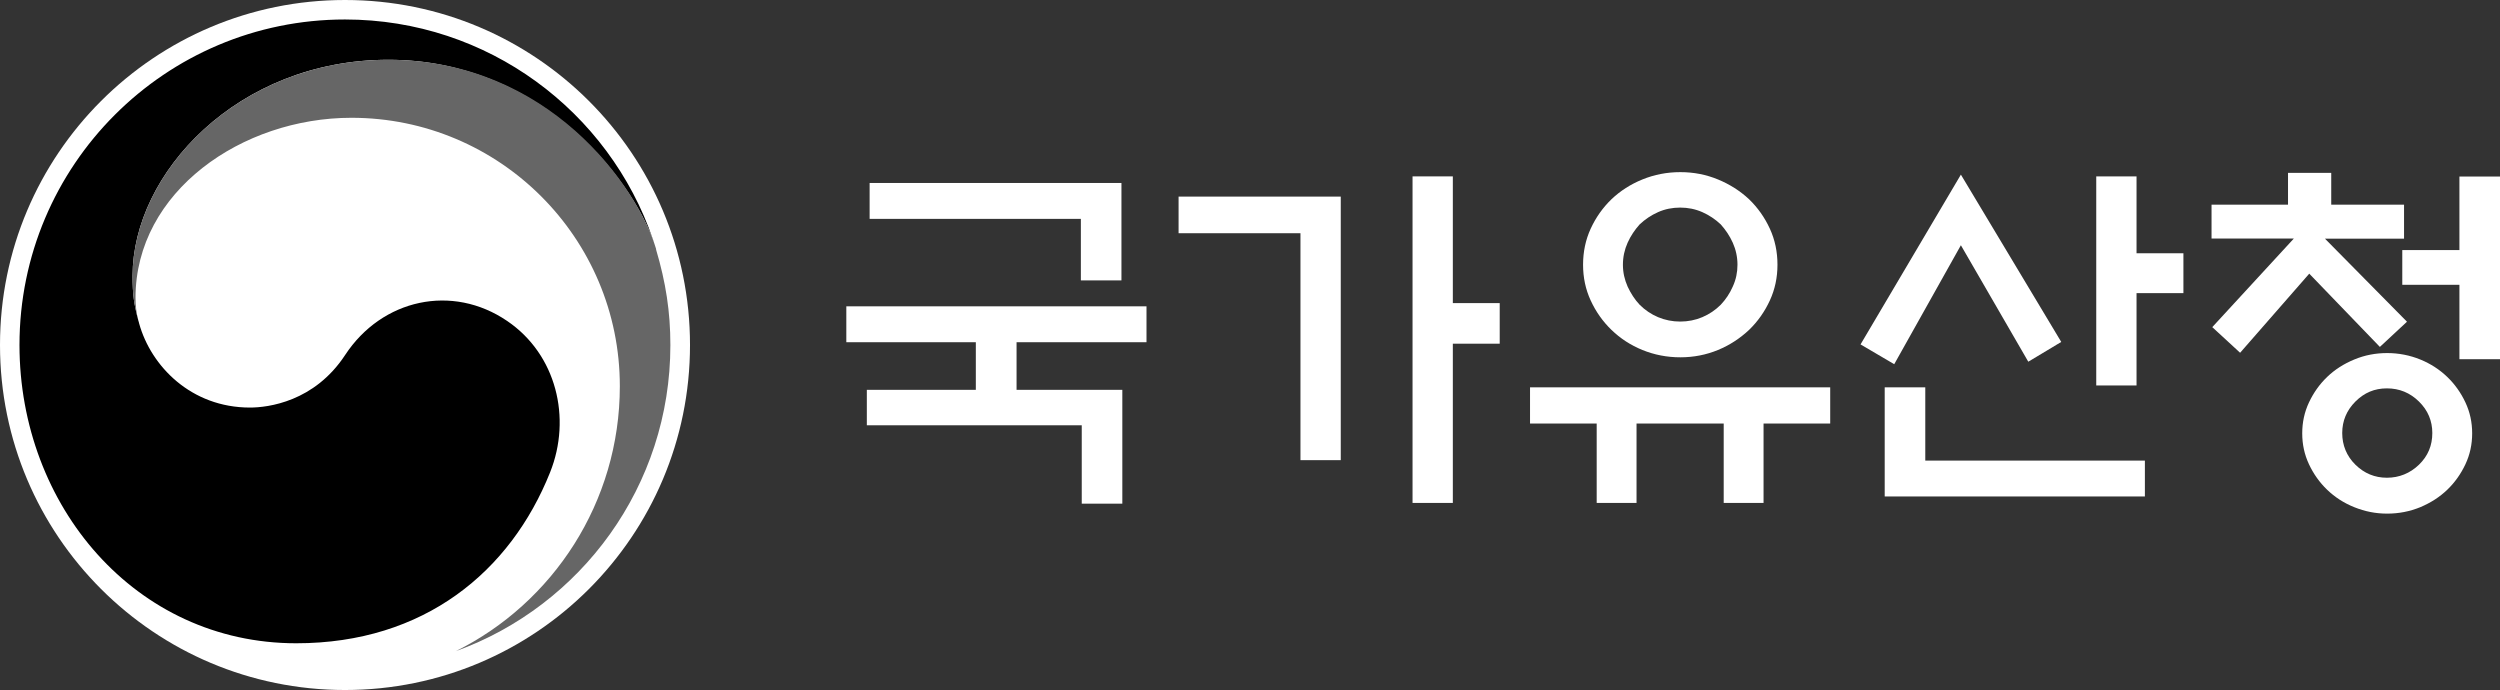
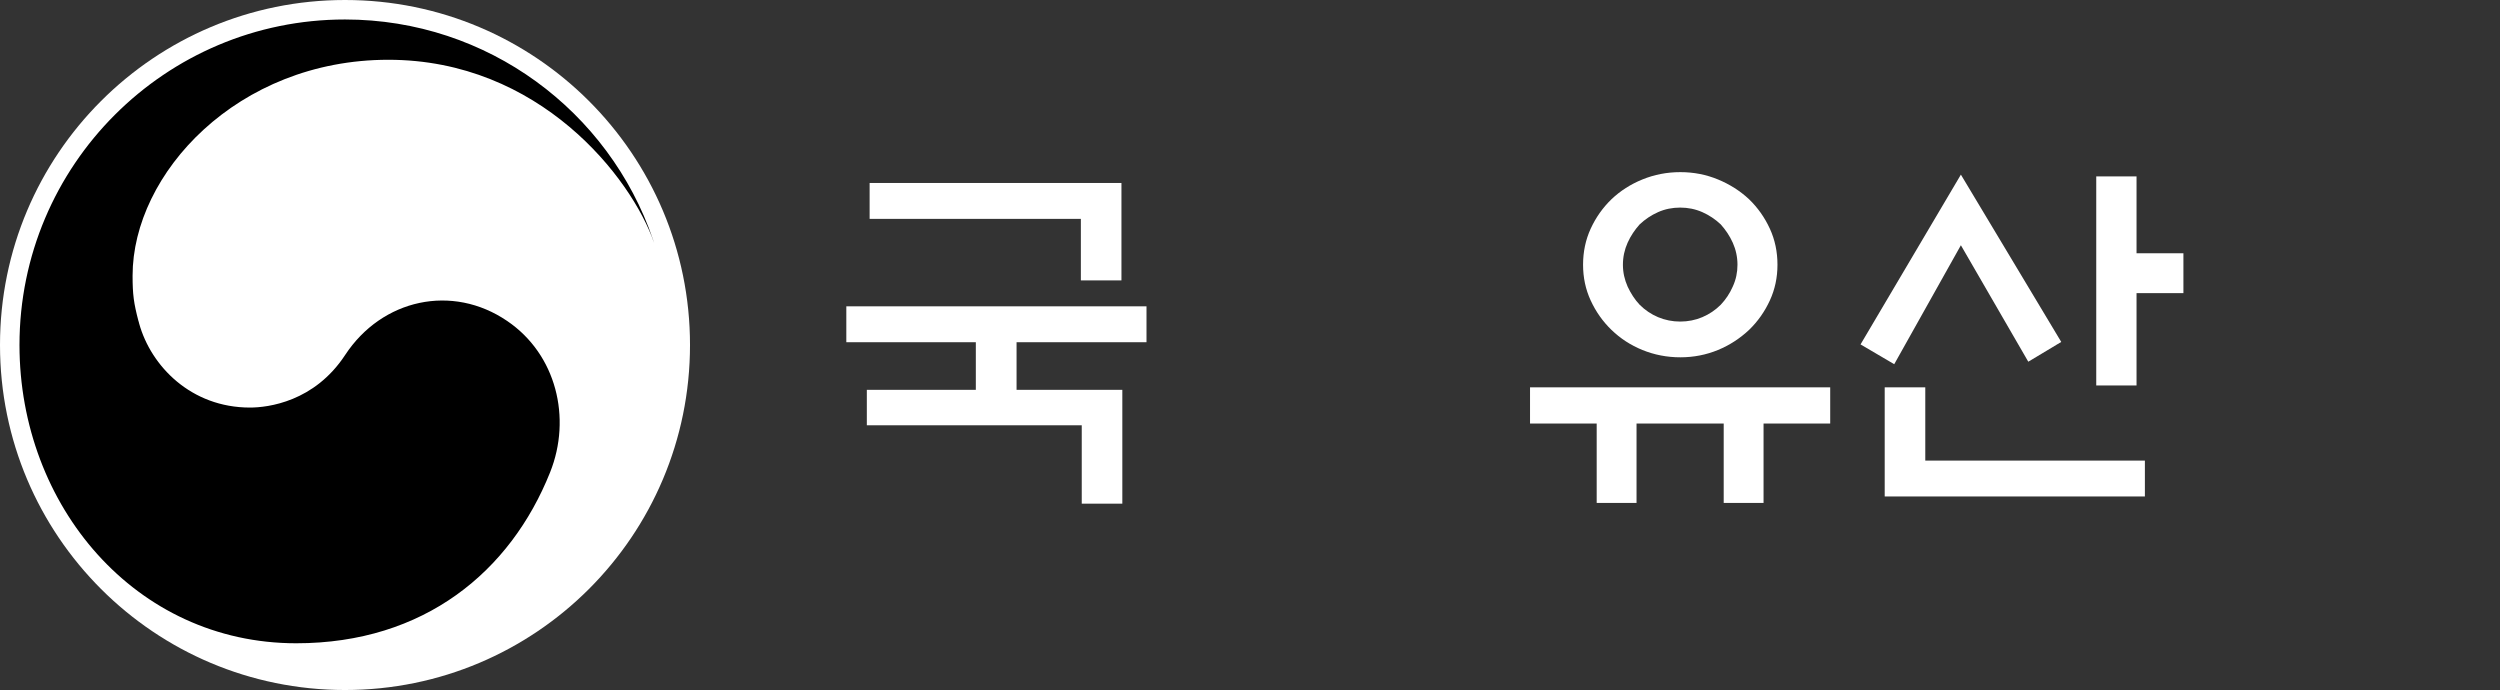
<svg xmlns="http://www.w3.org/2000/svg" id="Layer_2" data-name="Layer 2" viewBox="0 0 170.65 47.1">
  <rect x="0" y="0" width="170.65" height="47.1" fill="#333333" stroke="none" />
  <defs>
    <style>
      .cls-1 {
        fill: #000;
      }

      .cls-1, .cls-2, .cls-3 {
        stroke-width: 0px;
      }

      .cls-2 {
        fill: #666;
      }

      .cls-3 {
        fill: #fff;
      }
    </style>
  </defs>
  <g id="Layer_2-2" data-name="Layer 2">
    <g>
      <path class="cls-3" d="M66.61,26.61v-3.25h-8.84v-2.45h20.49v2.45h-8.87v3.25h7.22v7.77h-2.77v-5.35h-14.67v-2.42h7.45ZM76.55,12.49v6.65h-2.77v-4.2h-14.42v-2.45h17.19Z" />
-       <path class="cls-3" d="M91.52,31.41h-2.75v-15.49h-8.32v-2.5h11.07v17.99ZM99.17,20.69h3.2v2.77h-3.2v10.87h-2.75V12.04h2.75v8.64Z" />
      <path class="cls-3" d="M104.44,26.44h20.49v2.47h-4.55v5.42h-2.72v-5.42h-5.95v5.42h-2.72v-5.42h-4.55v-2.47ZM121.33,18.07c0,.87-.17,1.68-.52,2.44s-.82,1.43-1.42,2.01c-.62.58-1.32,1.04-2.12,1.37s-1.66.5-2.57.5-1.78-.17-2.59-.5c-.81-.33-1.51-.79-2.11-1.37s-1.07-1.25-1.42-2.01-.52-1.57-.52-2.44.17-1.7.52-2.46.82-1.43,1.42-2.01c.6-.57,1.3-1.02,2.11-1.35.81-.33,1.67-.5,2.59-.5s1.77.17,2.57.5,1.51.78,2.12,1.35c.6.58,1.07,1.25,1.42,2.01s.52,1.58.52,2.46ZM118.6,18.07c0-.53-.11-1.03-.32-1.5s-.49-.88-.82-1.25c-.37-.35-.79-.63-1.26-.84-.48-.21-.98-.31-1.51-.31s-1.04.1-1.51.31c-.47.21-.89.49-1.26.84-.33.37-.61.78-.82,1.25s-.32.97-.32,1.5.11,1.01.32,1.49c.22.47.49.89.82,1.24.37.37.79.65,1.26.85.48.2.98.3,1.51.3s1.04-.1,1.51-.3c.47-.2.89-.48,1.26-.85.33-.35.61-.76.82-1.24.22-.48.32-.97.32-1.49Z" />
      <path class="cls-3" d="M133.85,11.92l6.85,11.42-2.25,1.35-4.6-7.95-4.55,8.12-2.3-1.35,6.85-11.59ZM131.42,26.44v5h14.99v2.45h-17.76v-7.45h2.77ZM145.84,26.31h-2.75v-14.27h2.75v5.25h3.2v2.72h-3.2v6.3Z" />
-       <path class="cls-3" d="M150.96,16.29v-2.32h5.22v-2.17h2.95v2.17h4.97v2.32h-5.4l5.6,5.67-1.85,1.72-4.82-5-4.72,5.4-1.9-1.75,5.57-6.05h-5.62ZM168.75,29.58c0,.75-.15,1.45-.46,2.11-.31.66-.72,1.24-1.24,1.74-.52.5-1.13.89-1.84,1.19-.71.29-1.46.44-2.26.44s-1.53-.15-2.25-.44-1.33-.69-1.85-1.19-.93-1.08-1.24-1.74c-.31-.66-.46-1.36-.46-2.11s.15-1.45.46-2.11c.31-.66.72-1.24,1.24-1.74s1.13-.89,1.85-1.19,1.47-.44,2.25-.44,1.55.15,2.26.44c.71.29,1.32.69,1.84,1.19.52.5.93,1.08,1.24,1.74.31.66.46,1.36.46,2.11ZM166.03,29.56c0-.83-.3-1.55-.91-2.15-.61-.6-1.34-.9-2.19-.9s-1.55.3-2.15.9-.9,1.32-.9,2.15.3,1.57.9,2.16c.6.59,1.32.89,2.15.89s1.58-.3,2.19-.89c.61-.59.91-1.31.91-2.16ZM167.88,24.51v-5.07h-3.9v-2.37h3.9v-5.02h2.77v12.47h-2.77Z" />
    </g>
    <g>
      <path class="cls-3" d="M47.1,23.55c0,13.01-10.54,23.55-23.55,23.55S0,36.56,0,23.55,10.54,0,23.55,0s23.55,10.54,23.55,23.55Z" />
      <g>
        <path class="cls-1" d="M34.62,21.91c-3.74-2.55-8.54-1.51-11.06,2.32-2.1,3.2-5.27,3.59-6.5,3.59-4.01,0-6.75-2.82-7.56-5.73h0s-.01-.05-.02-.08c0-.03-.02-.06-.03-.1-.32-1.22-.4-1.8-.4-3.09,0-6.97,7.15-14.74,17.46-14.74s16.59,8.03,18.14,12.5c-.03-.08-.05-.16-.08-.24C41.58,7.61,33.3,1.33,23.55,1.33,11.28,1.33,1.33,11.28,1.33,23.55c0,10.97,7.91,20.36,18.89,20.36,8.75,0,14.63-4.91,17.33-11.67,1.48-3.7.43-8.05-2.93-10.33Z" />
-         <path class="cls-2" d="M44.79,17.01c-1.3-4.35-7.38-12.93-18.28-12.93-10.3,0-17.46,7.76-17.46,14.74,0,1.29.08,1.88.4,3.09-.14-.53-.2-1.06-.2-1.58,0-7.26,7.27-12.29,14.74-12.29,10.12,0,18.32,8.2,18.32,18.32,0,7.93-4.57,14.8-11.2,18.09h0c8.55-3.09,14.65-11.28,14.65-20.89,0-2.28-.31-4.28-.98-6.54Z" />
      </g>
    </g>
  </g>
</svg>